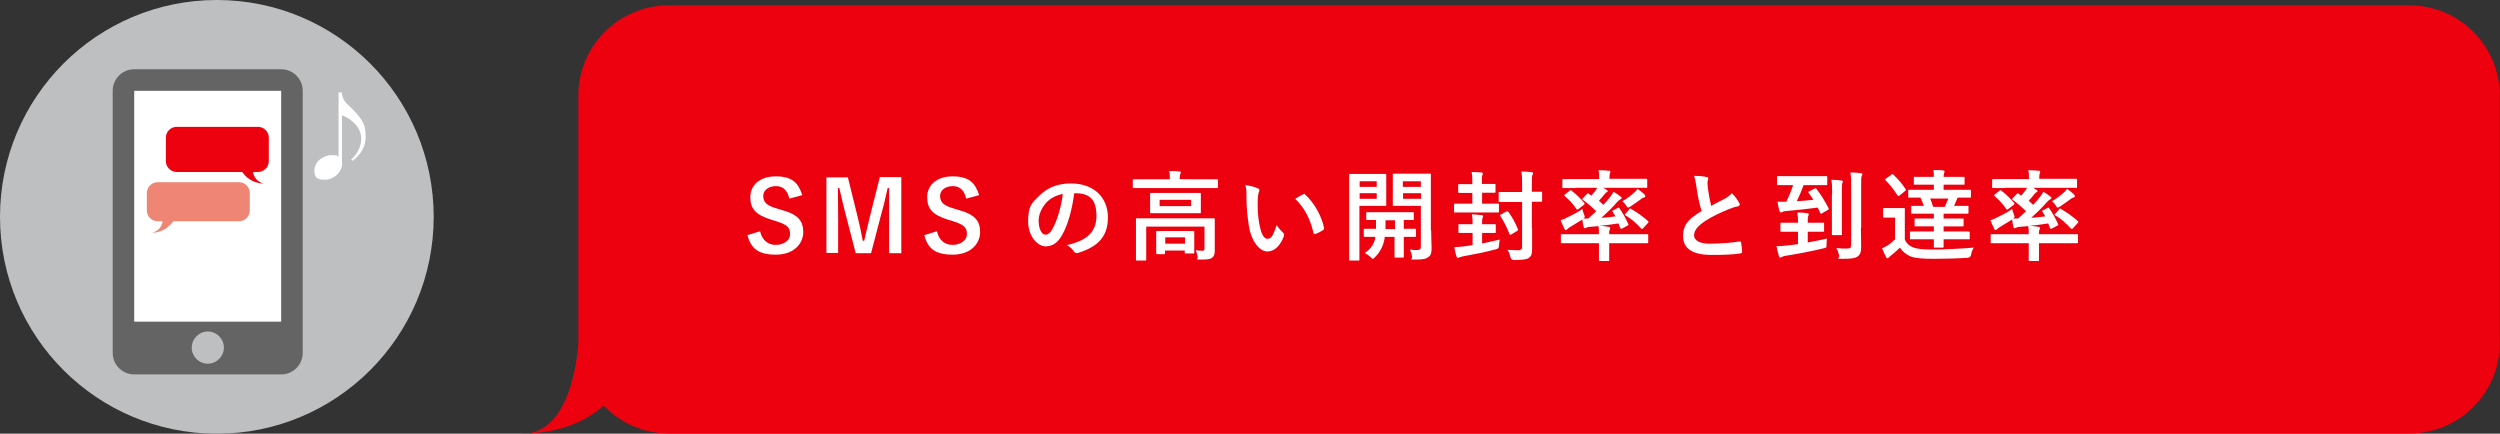
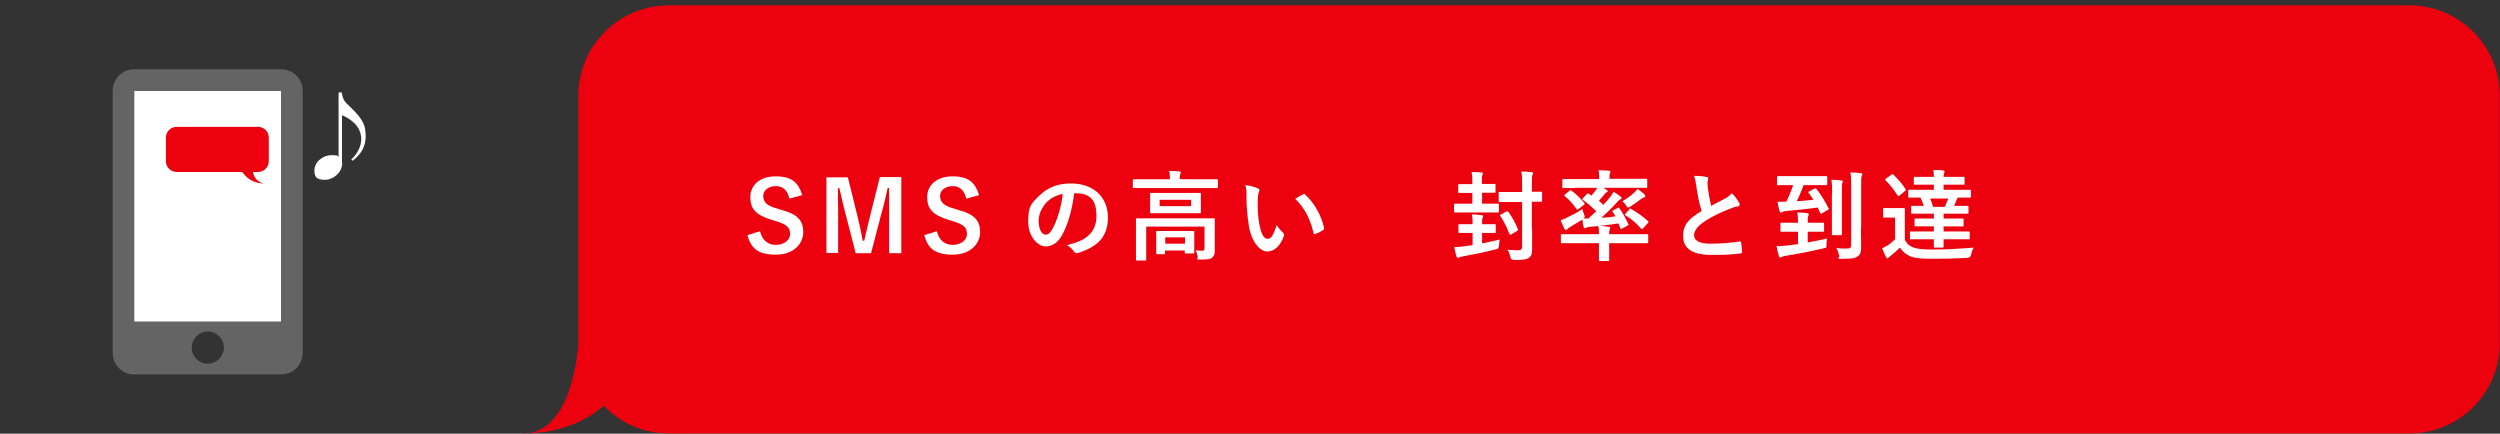
<svg xmlns="http://www.w3.org/2000/svg" id="_レイヤー_2" data-name="レイヤー_2" width="1024.9" height="177.8" viewBox="0 0 1024.9 177.8">
  <rect x="0" y="0" width="1024.9" height="177.8" fill="#333333" stroke="none" />
  <defs>
    <style>
      .cls-1 {
        fill: #bebfc0;
      }

      .cls-2 {
        fill: #ed010e;
      }

      .cls-3 {
        fill: #ef8575;
      }

      .cls-4 {
        fill: #fff;
      }

      .cls-5 {
        fill: #656464;
      }
    </style>
  </defs>
  <g id="text">
    <g>
-       <circle class="cls-1" cx="88.9" cy="88.9" r="88.9" />
      <rect class="cls-4" x="55" y="37.2" width="60.3" height="94.7" />
      <path class="cls-5" d="M115.3,28.4h-60.3c-4.9,0-8.8,4-8.8,8.8v107.5c0,4.9,4,8.8,8.8,8.8h60.3c4.9,0,8.8-4,8.8-8.8V37.2c0-4.9-4-8.8-8.8-8.8ZM85.2,149.1c-3.7,0-6.6-3-6.6-6.6s3-6.6,6.6-6.6,6.6,3,6.6,6.6-3,6.6-6.6,6.6ZM115.3,131.9h-60.3V37.2h60.3v94.7Z" />
      <path class="cls-4" d="M140.3,66.8c0,3.9-3.6,6.9-7.1,6.9s-4.3-1.2-4.3-3.8c0-3.8,3.8-6.3,7-6.3s2.4.4,2.9.9v-26.6h1.3c.3,2.1.8,3.4,2.4,4.9,2.5,2.4,4.5,4.4,5.6,6.2,1.2,1.8,1.8,3.6,1.8,7s-1.3,6.8-5.3,9.9l-.6-.5c3.2-3,4.1-6.2,4.1-8.4s-.9-4.5-2.5-6.2c-1.5-1.5-3.3-2.7-5.4-3.6v19.6Z" />
-       <path class="cls-3" d="M97.9,74.7h-33.3c-2.4,0-4.4,2-4.4,4.4v7.2c0,2.4,2,4.4,4.4,4.4h2.1c-.3,1.6-1.3,4-4.4,4.7,4.7,0,7.4-2.9,8.8-4.7h26.9c2.4,0,4.4-2,4.4-4.4v-7.2c0-2.4-2-4.4-4.4-4.4Z" />
      <path class="cls-2" d="M105.7,52h-33.3c-2.4,0-4.4,2-4.4,4.4v9.7c0,2.4,2,4.4,4.4,4.4h26.9c1.3,1.9,4.1,4.7,8.8,4.7-3.1-.7-4.1-3.1-4.4-4.7h2.1c2.4,0,4.4-2,4.4-4.4v-9.7c0-2.4-2-4.4-4.4-4.4Z" />
      <path class="cls-2" d="M214.3,177.8c21,0,22.8-37,22.8-37V39.2c0-20.4,16.6-37,37-37h713.7c20.4,0,37,16.6,37,37v101.5c0,20.4-16.6,37-37,37H274.1c-10.5,0-19.9-4.4-26.6-11.4-5.9,5.2-16.5,11.4-33.2,11.4Z" />
      <g>
        <path class="cls-4" d="M323.6,81.4c-.8-3.4-2.6-5.1-5.5-5.1s-5.2,1.6-5.2,4,1.2,4,5.7,5.2l1.6.5c7.1,1.9,9.1,4.6,9.1,9.2s-3.8,9.2-11.2,9.2-10.2-2.6-11.7-8l5.2-1.6c.8,3.6,3.2,5.6,6.4,5.6s5.9-1.8,5.9-4.4-1-3.9-6-5.4l-1.6-.5c-6.6-2-8.7-4.6-8.7-9.3s3.7-8.5,10.4-8.5,9.3,2.6,10.9,7.7l-5.2,1.4Z" />
        <path class="cls-4" d="M369.7,103.8h-5.2v-15.7c0-3.9,0-7.3,0-11h-.6c-.8,3.6-1.5,6.8-2.6,10.6l-4.2,16.1h-6.3l-4.1-15.9c-1-3.6-1.7-7-2.6-10.8h-.6c0,3.6.1,7.2.1,11v15.6h-4.8v-31h8.8l3.9,15.8c.8,3.2,1.6,6.8,2.2,10.2h.6c.8-3.4,1.5-6.6,2.4-10.2l4-15.9h8.8v31Z" />
        <path class="cls-4" d="M396.1,81.4c-.8-3.4-2.6-5.1-5.5-5.1s-5.2,1.6-5.2,4,1.2,4,5.7,5.2l1.6.5c7.1,1.9,9.1,4.6,9.1,9.2s-3.8,9.2-11.2,9.2-10.2-2.6-11.7-8l5.2-1.6c.8,3.6,3.2,5.6,6.4,5.6s5.9-1.8,5.9-4.4-1-3.9-6-5.4l-1.6-.5c-6.6-2-8.7-4.6-8.7-9.3s3.7-8.5,10.4-8.5,9.3,2.6,10.9,7.7l-5.2,1.4Z" />
        <path class="cls-4" d="M440.4,79.2c-.9,6.8-2.6,13-5,17.2-1.7,3-3.8,4.6-6.8,4.6s-7.1-3.8-7.1-10.3,1.6-7.5,4.5-10.4c3.4-3.4,7.6-5.1,13-5.1,9.6,0,15.2,5.9,15.2,13.9s-4.2,12.1-12.3,14.6c-.8.2-1.2,0-1.7-.7-.4-.7-1.3-1.6-2.8-2.5,6.8-1.6,12.1-4.4,12.1-12s-3.6-9.3-9-9.3h-.2ZM428.9,83.1c-1.9,2.2-3.1,4.8-3.1,7.4,0,3.7,1.5,5.7,2.7,5.7s1.9-.5,3-2.4c1.8-3.2,3.6-9,4.2-14.3-2.8.6-5,1.7-6.8,3.6Z" />
        <path class="cls-4" d="M469.9,77.1c-3.6,0-4.8,0-5.1,0-.4,0-.4,0-.4-.4v-2.8c0-.4,0-.4.4-.4s1.5,0,5.1,0h9.7c0-1.4,0-2.5-.3-3.4,1.5,0,2.9,0,4.2.2.4,0,.6.2.6.4s-.2.5-.3.8c0,.3-.2.8-.2,1.9h0c0,.1,10.2.1,10.2.1,3.6,0,4.8,0,5.1,0,.4,0,.4,0,.4.4v2.8c0,.4,0,.4-.4.4s-1.5,0-5.1,0h-24.1ZM498,97.6c0,2.2,0,3.8,0,5.1s-.2,2.2-1,2.9c-.7.6-1.6.8-4.5.8s-1.3,0-1.5-1.2c-.2-1-.5-2-.8-2.6,1.2.1,1.7.2,2.6.2s1-.3,1-1.1v-8.8h-23.9v9c0,3,0,4.3,0,4.5,0,.4,0,.4-.4.4h-3.4c-.4,0-.4,0-.4-.4s0-1.4,0-4.5v-7.8c0-2.8,0-4,0-4.2,0-.4,0-.4.4-.4s1.6,0,5.4,0h20.7c3.8,0,5.1,0,5.4,0,.4,0,.4,0,.4.4s0,1.6,0,4.6v3.3ZM486.7,79.1c3.6,0,4.9,0,5.2,0,.4,0,.4,0,.4.4s0,.9,0,2.6v2.4c0,1.6,0,2.3,0,2.5,0,.4,0,.4-.4.4s-1.5,0-5.2,0h-9.6c-3.6,0-4.9,0-5.2,0-.4,0-.4,0-.4-.4s0-.9,0-2.5v-2.4c0-1.7,0-2.3,0-2.6,0-.4,0-.4.4-.4s1.5,0,5.2,0h9.6ZM474.4,104.1c-.4,0-.4,0-.4-.4s0-.9,0-4.6v-1.5c0-1.5,0-2.3,0-2.5,0-.4,0-.4.4-.4s1.3,0,4.3,0h6.2c3,0,4,0,4.3,0,.4,0,.4,0,.4.4s0,1,0,2.1v1.8c0,3.6,0,4.2,0,4.5,0,.4,0,.4-.4.4h-3c-.4,0-.5,0-.5-.4v-.8h-8.1v1.1c0,.4,0,.4-.4.4h-2.9ZM488.3,81.9h-12.9v2.6h12.9v-2.6ZM477.7,99.9h8.1v-2.6h-8.1v2.6Z" />
        <path class="cls-4" d="M515.7,77.2c.4.2.6.4.6.7s-.1.6-.3,1.1c-.2.5-.4,2.2-.4,3.9,0,2.6,0,5.4.7,9.1.6,3.2,1.6,5.9,3.3,5.9s2.3-1.4,3.8-5.6c.9,1.4,1.8,2.3,2.6,3.1.5.4.5.9.3,1.5-1.5,4.1-4,6.2-6.8,6.2s-6.4-3.7-7.5-10.4c-.6-3.8-1-8-1-11.6s0-3.4-.5-5.2c1.9.2,3.9.7,5.1,1.3ZM534.2,79.7c.2,0,.3-.2.4-.2s.3,0,.4.2c3.6,3.2,6.8,8.7,7.8,13.7.1.5-.1.7-.4.9-1,.7-2,1.2-3.1,1.6-.5.2-.8,0-.8-.4-1.4-5.7-3.4-9.9-7.5-14,1.5-1,2.5-1.5,3.2-1.8Z" />
-         <path class="cls-4" d="M563.9,71.3c2.6,0,3.8,0,4,0,.4,0,.4,0,.4.4s0,1.4,0,3.8v4.7c0,2.4,0,3.6,0,3.8,0,.4,0,.4-.4.4s-1.4,0-4,0h-6.6v13.4c0,5.6,0,8.4,0,8.6,0,.4,0,.4-.4.4h-3.4c-.4,0-.4,0-.4-.4s0-3,0-8.6v-17.4c0-5.6,0-8.4,0-8.7,0-.4,0-.4.4-.4s1.8,0,4.8,0h5.6ZM557.4,74.3v2.3h7v-2.3h-7ZM564.4,79.2h-7v2.3h7v-2.3ZM567.7,97.1c0,.6-.2,1.2-.3,1.7-.6,2.6-1.9,4.9-3.8,6.7-.4.4-.6.6-.8.6-.2,0-.4-.2-.9-.7-.6-.6-1.6-1.3-2.4-1.7,2.2-1.4,3.6-3.3,4.3-5.9v-.7c-3,0-4.1,0-4.3,0-.4,0-.4,0-.4-.5v-2.4c0-.4,0-.4.4-.4s1.4,0,4.6,0c0-1,0-2.2,0-3.6-2.4,0-3.3,0-3.5,0-.4,0-.5,0-.5-.4v-2.4c0-.4,0-.4.5-.4s1.4,0,5,0h8.6c3.6,0,4.8,0,5,0,.4,0,.4,0,.4.4v2.4c0,.4,0,.4-.4.4s-1.2,0-3.7,0v3.6c3.2,0,4.4,0,4.6,0,.4,0,.4,0,.4.4v2.4c0,.4,0,.5-.4.5s-1.4,0-4.6,0v3.7c0,2.8,0,4.1,0,4.3,0,.4,0,.5-.4.5h-3c-.4,0-.4,0-.4-.5s0-1.6,0-4.3v-3.7h-4.2ZM571.9,93.9v-3.6h-3.9c0,1.4,0,2.6,0,3.6h4ZM586.7,94.3c0,2.8.2,5.4.2,7.3s-.2,2.9-1.2,3.7-2.1,1.1-5.3,1.1-1.3,0-1.5-1.2c-.2-1.2-.5-2.1-.9-2.9,1.1.2,2,.2,2.9.2,1.3,0,1.6-.4,1.6-1.6v-16.5h-6.6c-3.1,0-4.2,0-4.4,0-.4,0-.5,0-.5-.4s0-1.1,0-3.5v-5.4c0-2.3,0-3.2,0-3.5,0-.4,0-.4.5-.4s1.3,0,4.4,0h5.9c3.1,0,4.2,0,4.4,0,.4,0,.4,0,.4.4s0,2,0,5.5v17.2ZM575.1,74.3v2.3h7.4v-2.3h-7.4ZM582.6,79.2h-7.4v2.3h7.4v-2.3Z" />
        <path class="cls-4" d="M607.6,95.5v4.3c2.4-.5,4.8-1,7.2-1.6-.1.6-.2,1.6-.3,2.4-.1,1.3-.1,1.2-1.3,1.6-4.4,1.2-9,2.1-13.5,2.9-.7.2-1.2.3-1.4.4-.2.1-.4.2-.6.2s-.5-.2-.6-.6c-.4-1.1-.6-2.4-.9-3.8,1.4,0,2.5-.1,3.9-.3l3.6-.5v-5h-1c-3.1,0-4.2,0-4.4,0-.4,0-.4,0-.4-.4v-2.8c0-.4,0-.4.4-.4s1.3,0,4.4,0h1c0-1.6,0-2.6-.3-4,1.5,0,2.6.2,4,.3.4,0,.6.2.6.4s0,.4-.2.7c-.2.4-.2,1-.2,2.6h.8c3.2,0,4.2,0,4.4,0,.4,0,.4,0,.4.4v2.8c0,.4,0,.4-.4.4s-1.2,0-4.4,0h-.8ZM607.6,79.1v4.4h1.6c3.4,0,4.6,0,4.9,0,.4,0,.4,0,.4.4v2.8c0,.4,0,.4-.4.4s-1.4,0-4.9,0h-7.8c-3.4,0-4.6,0-4.9,0-.4,0-.4,0-.4-.4v-2.8c0-.4,0-.4.4-.4s1.4,0,4.9,0h2.2v-4.4h-1c-3.1,0-4.1,0-4.3,0-.4,0-.5,0-.5-.4v-2.8c0-.4,0-.4.5-.4s1.2,0,4.3,0h1c0-2.4,0-3.4-.3-5,1.5,0,2.7.1,4,.2.4,0,.6.2.6.4s0,.4-.2.7c-.2.4-.2,1.2-.2,3.4v.2h.8c3.1,0,4.1,0,4.3,0,.4,0,.5,0,.5.4v2.8c0,.4,0,.4-.5.4s-1.2,0-4.3,0h-.8ZM628.1,93.7c0,2.8,0,6,0,8.2s-.2,2.9-1.3,3.8c-.8.6-2.3.9-6.1.9q-1.2,0-1.5-1.2c-.3-1.3-.6-2.2-1.2-3,1.6.1,3.2.2,4.4.2,1.1,0,1.6-.4,1.6-1.3v-18.5h-4.4c-3.4,0-4.6,0-4.8,0-.4,0-.4,0-.4-.4v-3.2c0-.4,0-.5.4-.5s1.4,0,4.8,0h4.4v-2.7c0-2.6,0-3.8-.3-5.7,1.4,0,2.8.1,4.2.3.4,0,.6.2.6.4s-.2.6-.3.8c-.2.5-.2,1.3-.2,4v2.8c2.6,0,3.6,0,3.8,0,.4,0,.4,0,.4.5v3.2c0,.4,0,.4-.4.4s-1.2,0-3.8,0v11ZM617.6,86.8c.4-.2.6-.2.8.1,1.5,2,2.8,4.4,3.9,7.1.1.4,0,.4-.4.7l-2.3,1.4c-.2.1-.4.2-.5.2s-.2-.1-.3-.4c-1.1-2.8-2.2-5-3.7-7.3-.3-.4-.2-.4.3-.7l2.1-1.2Z" />
        <path class="cls-4" d="M646,77.1c-3.6,0-4.8,0-5.1,0-.4,0-.4,0-.4-.4v-2.8c0-.4,0-.5.4-.5s1.5,0,5.1,0h9.6c0-1.6,0-2.6-.3-3.6,1.5,0,2.8,0,4.3.2.4,0,.6.2.6.4s-.1.4-.2.7c-.1.4-.2.8-.2,2.2h9.9c3.6,0,4.8,0,5.1,0,.4,0,.5,0,.5.5v2.8c0,.4,0,.4-.5.4s-1.4,0-5.1,0h-12.4c.5.3.9.5,1.3.8.4.2.5.4.5.6s-.2.3-.4.4c-.3.1-.5.3-.8.7-.7.9-1.5,1.8-2.4,2.8.7.6,1.3,1.2,1.8,1.7,1-1,1.8-2.1,2.6-3,.7-.8,1.1-1.5,1.6-2.4.9.5,2.3,1.5,2.9,2,.4.3.4.4.4.6s-.2.4-.5.5c-.4.2-.6.4-1.4,1.2-1.9,2.2-4.2,4.4-6.4,6.4,1.8-.1,3.7-.3,5.8-.6-.4-.6-.8-1.3-1.2-1.9-.2-.3-.2-.4.3-.6l1.9-1c.4-.2.4-.1.6.2,1.4,1.9,2.6,4.2,3.6,6.4.2.4.2.4-.3.7l-2.2,1.2c-.4.2-.6.2-.8-.3l-.7-1.8c-2.9.4-5.4.8-7.8,1,1.3,0,2.6.2,3.8.4.4,0,.6.2.6.5s0,.4-.2.7c-.2.4-.2.9-.2,1.8h10.6c3.6,0,4.8,0,5,0,.4,0,.4,0,.4.4v2.9c0,.4,0,.4-.4.4s-1.4,0-5,0h-10.6v2.7c0,2.7,0,4,0,4.2,0,.4,0,.4-.4.4h-3.4c-.4,0-.4,0-.4-.4s0-1.5,0-4.2v-2.7h-10.2c-3.6,0-4.8,0-5,0-.4,0-.4,0-.4-.4v-2.9c0-.4,0-.4.4-.4s1.4,0,5,0h10.2c0-1.5,0-2.3-.2-3.3-1.2.1-2.4.2-3.6.3-.7,0-1.2.3-1.4.4-.2,0-.4.2-.6.2s-.4-.2-.5-.6c-.2-1-.4-1.9-.5-3-1.6,1-3.1,1.9-4.9,3-.5.3-1,.6-1.2.9-.2.2-.4.4-.6.4s-.4,0-.6-.4c-.5-1-1.1-2.4-1.6-3.6,1-.3,1.9-.7,2.6-1.1,1.9-.9,4.3-2.1,6.3-3.5.1.6.4,1.4.7,2.2.2.5.3.8.3,1s-.2.4-.6.7c.7,0,1.3,0,2,0,1.2-1,2.2-2,3.3-3-1.6-1.5-3.4-3.2-5.4-4.6-.2-.1-.3-.2-.3-.3,0-.1,0-.2.2-.4l1.6-1.7c.4-.4.5-.4.8-.2l1.1.8c.6-.7,1.2-1.4,1.8-2.2.2-.3.4-.6.6-1h-9.2ZM643.5,78.2c.4-.3.5-.3.8,0,1.9,1.4,3.6,3.1,5.2,5,.2.3.2.5-.2.8l-2.2,1.7c-.4.3-.6.3-.8,0-1.5-2.2-3-3.8-4.8-5.3-.3-.3-.3-.4.1-.7l2-1.6ZM674.2,79.8c.3.3.3.5.3.7s-.2.4-.6.5c-.5.1-.9.4-1.4.8-1.2.9-2.6,1.9-4,2.8-.5.3-.8.5-1,.5s-.5-.2-.8-.8c-.4-.7-1.1-1.3-1.6-1.8,1.8-1,3.2-2.1,4.7-3.4.4-.4,1.1-.9,1.5-1.7,1.1.8,1.9,1.4,2.9,2.3ZM667.9,85.8c.3-.4.4-.4.7-.2,2.7,1.6,4.6,2.9,7,5,.1.2.2.2.2.4s0,.2-.2.4l-2,2.2c-.2.2-.4.3-.5.3s-.2,0-.4-.3c-2-2.2-3.8-3.8-6.3-5.3-.2-.1-.3-.2-.3-.3s.1-.2.3-.4l1.6-1.8Z" />
        <path class="cls-4" d="M699.6,72.5c.5.1.7.3.7.6,0,.6-.3,1.1-.3,1.7,0,.8.1,1.8.2,2.7.4,2.8.8,4.8,1.3,6.9,2-1.1,3.4-1.8,5.7-3,1.2-.7,2.1-1.4,2.8-2.2,1.3,1.3,2.3,2.7,2.9,3.8.2.2.3.6.3.8,0,.4-.2.7-.8.8-1.2.2-2.6.7-3.8,1.2-3.4,1.4-6.6,2.9-9.4,4.7-3.5,2.3-4.7,4.2-4.7,6s1.8,3.4,6.4,3.4,9.1-.4,12.2-.9c.4,0,.6,0,.7.5.2,1.1.3,2.5.4,3.7,0,.4-.2.6-.7.7-3.6.5-6.8.6-11.9.6-7.6,0-11.6-2.5-11.6-7.7s2.9-7.4,7.6-10.3c-1-3.1-1.7-6.7-2.1-9.8-.3-2.1-.6-3.5-1-4.6,1.9,0,3.8.1,5.2.5Z" />
        <path class="cls-4" d="M741.1,95v4.4c2.4-.4,5-1,7.9-1.6-.1.6-.2,1.6-.2,2.7s0,1-1.2,1.3c-5,1.2-10,2.2-15.8,3.1-.7.1-1,.3-1.4.5-.2.1-.4.2-.6.2s-.4-.2-.5-.6c-.4-1.3-.8-2.8-1-4.1,1.2,0,2.4,0,3.8-.2,1.6-.2,3.3-.4,5-.6v-5.1h-1.9c-3.4,0-4.5,0-4.8,0-.4,0-.5,0-.5-.4v-2.9c0-.4,0-.4.5-.4s1.4,0,4.8,0h1.9v-.2c0-1.3,0-2.4-.3-4,1.5,0,2.8.1,4.1.3.4,0,.6.2.6.4s0,.5-.2.8c-.2.5-.2,1.2-.2,2.4v.3h1.5c3.4,0,4.5,0,4.8,0,.4,0,.4,0,.4.4v2.9c0,.4,0,.4-.4.4s-1.4,0-4.8,0h-1.5ZM734.1,75.9c-3.6,0-4.9,0-5.2,0-.4,0-.4,0-.4-.4v-2.9c0-.4,0-.4.4-.4s1.5,0,5.2,0h9.4c3.7,0,4.9,0,5.1,0,.4,0,.5,0,.5.4v2.9c0,.4,0,.4-.5.4s-1.4,0-5.1,0h-4.1c-1,2.7-1.8,4.6-2.8,6.6,2.5-.2,4.6-.3,6.8-.6-.6-1-1.2-1.9-1.9-2.8-.3-.4-.2-.5.3-.7l2.1-1.1c.4-.2.5-.2.8.2,1.9,2.4,3.4,4.9,4.9,7.8.2.4.2.5-.3.8l-2.3,1.3c-.2.2-.4.2-.5.2s-.2-.1-.3-.3l-1-2.2c-4.4.6-8.4,1-13,1.4-.8.1-1.2.2-1.5.4-.2.1-.4.2-.6.2s-.4-.2-.6-.6c-.3-1.1-.6-2.5-.8-3.8,1.4,0,2.6,0,3.6,0,1.1-2.2,2.1-4.6,2.8-6.8h-1ZM751.1,79.6c0-2.6,0-4-.3-5.9,1.4,0,2.7.1,4.1.3.4,0,.6.2.6.4s-.2.6-.3.9c-.1.6-.1,1.4-.1,4.3v11.1c0,3.4,0,5,0,5.3,0,.4,0,.4-.5.4h-3.2c-.4,0-.4,0-.4-.4s0-1.9,0-5.3v-11ZM762.9,93.4c0,2.8.1,5.8.1,7.8s-.3,3.1-1.4,3.9c-1.1.8-2.6,1-6.1,1s-1.2,0-1.5-1.3c-.3-1.2-.6-2.2-1.2-3.1,1.8.2,2.9.2,4.3.2s1.8-.3,1.8-1.6v-23.9c0-2.6,0-3.8-.3-5.7,1.4,0,2.9.1,4.3.3.4,0,.6.2.6.4,0,.4-.2.6-.3.8-.2.5-.2,1.4-.2,4.1v17Z" />
        <path class="cls-4" d="M780.9,98.2c.8,1.8,2,2.7,3.6,3.3,1.4.5,3.9.8,7.4.8,5.1,0,11.4-.3,17.3-.8-.6.8-.9,1.8-1.1,2.8q-.2,1.3-1.5,1.4c-5,.3-9.8.4-14,.4s-7.5-.2-9.4-1c-1.8-.8-3.2-1.9-4.3-3.6-1.1,1.1-2.2,2.1-3.6,3.2-.4.3-.7.6-.9.8s-.4.4-.6.4-.4-.2-.6-.5c-.6-1.1-1-2.2-1.6-3.6,1-.5,1.5-.8,2.3-1.2,1-.7,2.1-1.6,3-2.5v-8.9h-1.6c-2.1,0-2.6,0-2.8,0-.4,0-.5,0-.5-.5v-3c0-.4,0-.4.5-.4s.7,0,2.8,0h2.2c2.1,0,2.7,0,3,0,.4,0,.4,0,.4.4s0,1.4,0,3.8v8.7ZM775.4,71.6c.4-.3.6-.3.8,0,1.8,1.7,3.6,3.7,5,5.9.2.3.2.4-.2.8l-2.2,1.8c-.2.2-.4.3-.5.3s-.2-.1-.4-.3c-1.5-2.4-3.2-4.5-4.9-6.2-.3-.3-.2-.4.2-.7l2.1-1.5ZM788.8,98.1c-3.9,0-5.2,0-5.4,0-.4,0-.4,0-.4-.4v-2.4c0-.4,0-.4.4-.4s1.5,0,5.4,0h4v-2.1h-2.4c-3.6,0-4.8,0-5.1,0-.4,0-.4,0-.4-.4v-2.4c0-.4,0-.4.4-.4s1.5,0,5.1,0h2.4v-2h-3.5c-3.8,0-5.1,0-5.4,0-.4,0-.4,0-.4-.5v-2.3c0-.4,0-.4.4-.4s1.4,0,4.8,0c-.4-1.2-.9-2.4-1.4-3.4-3.2,0-4.4,0-4.6,0-.4,0-.4,0-.4-.4v-2.4c0-.4,0-.4.4-.4s1.6,0,5.5,0h4.6v-2.1h-2.6c-3.7,0-5,0-5.2,0-.4,0-.4,0-.4-.4v-2.4c0-.4,0-.4.4-.4s1.5,0,5.2,0h2.6c0-1.1,0-1.9-.2-2.8,1.3,0,3,0,4.1.2.4,0,.5.2.5.4s-.1.4-.2.7c-.1.3-.2.7-.2,1.5h3c3.7,0,4.9,0,5.1,0,.4,0,.5,0,.5.4v2.4c0,.4,0,.4-.5.4s-1.4,0-5.1,0h-3v2.1h5.3c3.9,0,5.3,0,5.5,0,.4,0,.4,0,.4.4v2.4c0,.4,0,.4-.4.4s-1.5,0-5,0c-.1.2-.2.4-.3.6-.4.9-.8,1.8-1.2,2.8h.1c3.8,0,5.2,0,5.4,0,.4,0,.4,0,.4.4v2.3c0,.4,0,.5-.4.5s-1.6,0-5.4,0h-4.4v2h2.8c3.6,0,4.8,0,5,0,.4,0,.4,0,.4.4v2.4c0,.4,0,.4-.4.4s-1.4,0-5,0h-2.8v2.1h4.8c3.9,0,5.2,0,5.4,0,.4,0,.5,0,.5.4v2.4c0,.4,0,.4-.5.4s-1.6,0-5.4,0h-4.8c0,1.8,0,2.8,0,3,0,.4,0,.4-.4.4h-3.2c-.4,0-.4,0-.4-.4s0-1.1,0-3h-4ZM791.3,81.4c.4,1,.9,2.2,1.2,3.4h4.8c.5-1.2,1-2.2,1.4-3.4h-7.4Z" />
-         <path class="cls-4" d="M822.2,77.1c-3.6,0-4.8,0-5.1,0-.4,0-.4,0-.4-.4v-2.8c0-.4,0-.5.4-.5s1.5,0,5.1,0h9.6c0-1.6,0-2.6-.3-3.6,1.5,0,2.8,0,4.3.2.4,0,.6.2.6.4s-.1.4-.2.7c-.1.4-.2.8-.2,2.2h9.9c3.6,0,4.8,0,5.1,0,.4,0,.5,0,.5.5v2.8c0,.4,0,.4-.5.4s-1.4,0-5.1,0h-12.4c.5.3.9.5,1.3.8.4.2.5.4.5.6s-.2.3-.4.4c-.3.1-.5.3-.8.7-.7.9-1.5,1.8-2.4,2.8.7.6,1.3,1.2,1.8,1.7,1-1,1.8-2.1,2.6-3,.7-.8,1.1-1.5,1.6-2.4.9.5,2.3,1.5,2.9,2,.4.3.4.4.4.6s-.2.4-.5.5c-.4.2-.6.4-1.4,1.2-1.9,2.2-4.2,4.4-6.4,6.4,1.8-.1,3.7-.3,5.8-.6-.4-.6-.8-1.3-1.2-1.9-.2-.3-.2-.4.3-.6l1.9-1c.4-.2.4-.1.6.2,1.4,1.9,2.6,4.2,3.6,6.4.2.4.2.4-.3.7l-2.2,1.2c-.4.2-.6.2-.8-.3l-.7-1.8c-2.9.4-5.4.8-7.8,1,1.3,0,2.6.2,3.8.4.4,0,.6.2.6.5s0,.4-.2.7c-.2.4-.2.9-.2,1.8h10.6c3.6,0,4.8,0,5,0,.4,0,.4,0,.4.4v2.9c0,.4,0,.4-.4.4s-1.4,0-5,0h-10.6v2.7c0,2.7,0,4,0,4.2,0,.4,0,.4-.4.4h-3.4c-.4,0-.4,0-.4-.4s0-1.5,0-4.2v-2.7h-10.2c-3.6,0-4.8,0-5,0-.4,0-.4,0-.4-.4v-2.9c0-.4,0-.4.4-.4s1.4,0,5,0h10.2c0-1.5,0-2.3-.2-3.3-1.2.1-2.4.2-3.6.3-.7,0-1.2.3-1.4.4-.2,0-.4.2-.6.2s-.4-.2-.5-.6c-.2-1-.4-1.9-.5-3-1.6,1-3.1,1.9-4.9,3-.5.3-1,.6-1.2.9-.2.2-.4.4-.6.4s-.4,0-.6-.4c-.5-1-1.1-2.4-1.6-3.6,1-.3,1.9-.7,2.6-1.1,1.9-.9,4.3-2.1,6.3-3.5.1.6.4,1.4.7,2.2.2.5.3.8.3,1s-.2.4-.6.7c.7,0,1.3,0,2,0,1.2-1,2.2-2,3.3-3-1.6-1.5-3.4-3.2-5.4-4.6-.2-.1-.3-.2-.3-.3,0-.1,0-.2.2-.4l1.6-1.7c.4-.4.5-.4.8-.2l1.1.8c.6-.7,1.2-1.4,1.8-2.2.2-.3.4-.6.6-1h-9.2ZM819.7,78.2c.4-.3.5-.3.8,0,1.9,1.4,3.6,3.1,5.2,5,.2.3.2.5-.2.8l-2.2,1.7c-.4.3-.6.3-.8,0-1.5-2.2-3-3.8-4.8-5.3-.3-.3-.3-.4.1-.7l2-1.6ZM850.3,79.8c.3.3.3.5.3.7s-.2.4-.6.5c-.5.1-.9.4-1.4.8-1.2.9-2.6,1.9-4,2.8-.5.3-.8.5-1,.5s-.5-.2-.8-.8c-.4-.7-1.1-1.3-1.6-1.8,1.8-1,3.2-2.1,4.7-3.4.4-.4,1.1-.9,1.5-1.7,1.1.8,1.9,1.4,2.9,2.3ZM844.1,85.8c.3-.4.4-.4.7-.2,2.7,1.6,4.6,2.9,7,5,.1.2.2.2.2.4s0,.2-.2.4l-2,2.2c-.2.2-.4.3-.5.3s-.2,0-.4-.3c-2-2.2-3.8-3.8-6.3-5.3-.2-.1-.3-.2-.3-.3s.1-.2.3-.4l1.6-1.8Z" />
      </g>
    </g>
  </g>
</svg>